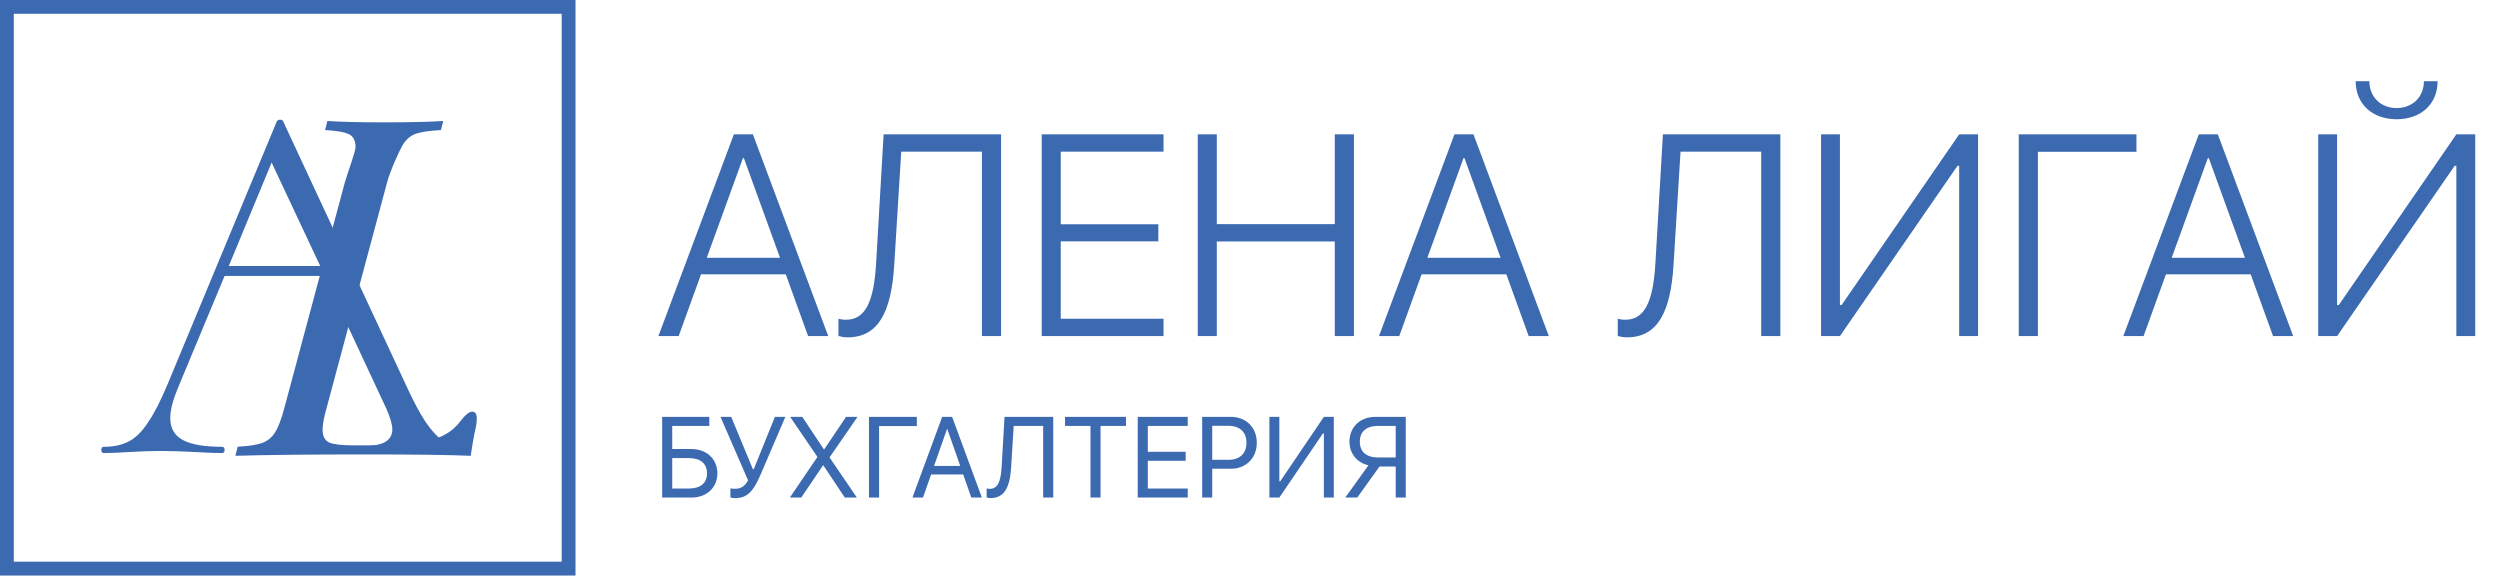
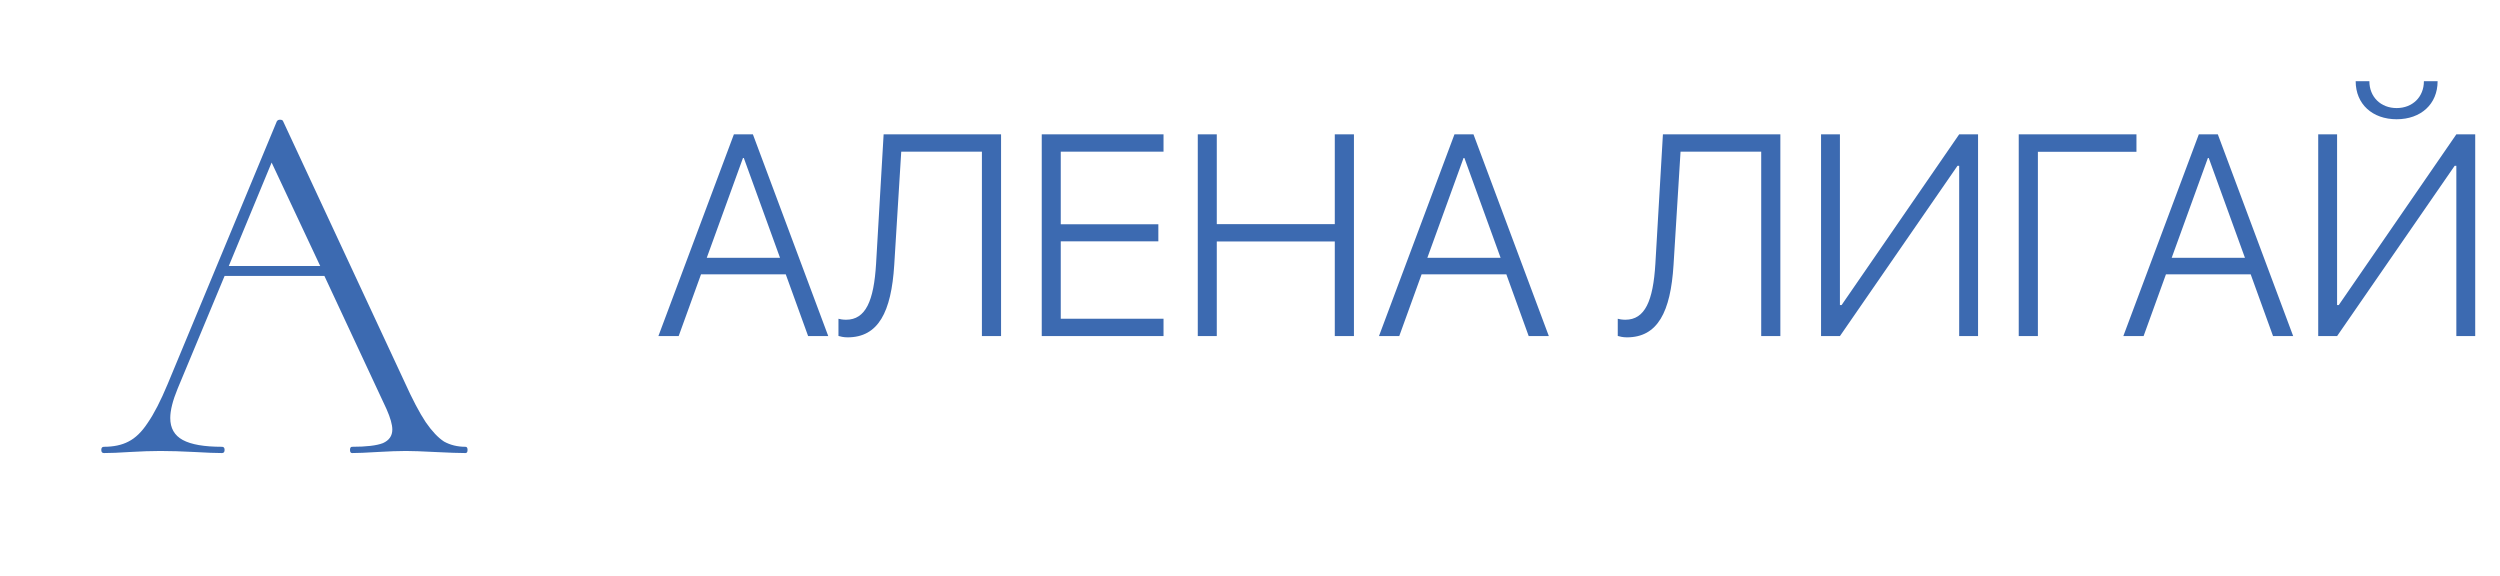
<svg xmlns="http://www.w3.org/2000/svg" width="543" height="125" viewBox="0 0 543 125" fill="none">
-   <path d="M155.811 102.812C155.811 99.702 153.466 97.528 150.175 97.528H146.008V92.511H154.062V90.544H143.822V108.071H150.199C153.491 108.071 155.811 105.909 155.811 102.812ZM146.008 106.104V99.496H149.628C152.13 99.496 153.564 100.686 153.564 102.812C153.564 104.925 152.142 106.104 149.628 106.104H146.008ZM159.613 108.193C162.188 108.193 163.548 106.942 165.212 103.055L170.581 90.544H168.31L163.718 101.901H163.524L158.823 90.544H156.491L162.479 104.33C161.787 105.618 160.924 106.164 159.613 106.164C159.236 106.164 158.884 106.128 158.641 106.067V108.035C158.835 108.132 159.212 108.193 159.613 108.193ZM171.553 108.071H174.031L178.756 101.087H178.841L183.493 108.071H186.117L180.201 99.386V99.314L186.25 90.544H183.76L179.023 97.589H178.938L174.262 90.544H171.626L177.517 99.204V99.289L171.553 108.071ZM190.939 108.071V92.536H199.138V90.544H188.74V108.071H190.939ZM210.969 108.071H213.264L206.802 90.544H204.64L198.178 108.071H200.474L202.235 103.055H209.207L210.969 108.071ZM205.685 93.204H205.758L208.564 101.196H202.879L205.685 93.204ZM228.764 108.071V90.544H218.184L217.552 101.427C217.358 104.816 216.617 106.176 214.953 106.176C214.758 106.176 214.431 106.14 214.297 106.104V108.059C214.516 108.132 214.831 108.181 215.147 108.181C217.977 108.181 219.326 106.176 219.617 101.512L220.176 92.511H226.577V108.071H228.764ZM239.04 108.071V92.511H244.566V90.544H231.327V92.511H236.853V108.071H239.04ZM257.976 106.104H249.304V100.079H257.527V98.135H249.304V92.511H257.976V90.544H247.117V108.071H257.976V106.104ZM261.11 90.544V108.071H263.296V101.816H267.341C270.633 101.816 272.977 99.496 272.977 96.168C272.977 92.852 270.657 90.544 267.366 90.544H261.11ZM263.296 92.487H266.795C269.309 92.487 270.73 93.848 270.73 96.168C270.73 98.5 269.297 99.872 266.795 99.872H263.296V92.487ZM287.541 108.071H289.703V90.544H287.541L278.067 104.537H277.872V90.544H275.71V108.071H277.872L287.347 94.127H287.541V108.071ZM303.15 99.362H299.287C296.785 99.362 295.352 98.123 295.352 95.925C295.352 93.738 296.773 92.511 299.287 92.511H303.15V99.362ZM299.627 101.33H303.15V108.071H305.336V90.544H298.716C295.424 90.544 293.104 92.754 293.104 95.925C293.104 98.536 294.744 100.492 297.222 101.063L292.193 108.071H294.793L299.627 101.33Z" fill="#3C6AB1" />
  <path d="M175.525 73H179.898L163.53 29.181H159.4L143.002 73H147.405L152.264 59.578H170.666L175.525 73ZM161.374 34.313H161.556L169.421 55.995H153.509L161.374 34.313ZM217.431 73V29.181H191.923L190.283 57.3C189.797 65.348 188.036 69.447 183.754 69.447C183.116 69.447 182.357 69.326 182.114 69.234V72.97C182.509 73.091 183.238 73.273 184.088 73.273C190.769 73.273 193.593 67.807 194.231 57.513L195.749 32.946H213.27V73H217.431ZM252.717 69.234H230.397V52.411H251.593V48.707H230.397V32.946H252.717V29.181H226.267V73H252.717V69.234ZM294.076 73V29.181H289.916V48.676H264.286V29.181H260.157V73H264.286V52.442H289.916V73H294.076ZM332.034 73H336.407L320.04 29.181H315.91L299.512 73H303.915L308.774 59.578H327.176L332.034 73ZM317.884 34.313H318.066L325.931 55.995H310.019L317.884 34.313ZM386.694 73V29.181H361.186L359.547 57.3C359.061 65.348 357.299 69.447 353.018 69.447C352.38 69.447 351.621 69.326 351.378 69.234V72.97C351.773 73.091 352.501 73.273 353.352 73.273C360.032 73.273 362.857 67.807 363.494 57.513L365.013 32.946H382.534V73H386.694ZM425.533 73H429.633V29.181H425.533L399.995 66.259H399.631V29.181H395.531V73H399.631L425.169 36.013H425.533V73ZM442.63 73V32.977H464.038V29.181H438.469V73H442.63ZM493.706 73H498.079L481.712 29.181H477.582L461.184 73H465.587L470.446 59.578H488.848L493.706 73ZM479.555 34.313H479.738L487.603 55.995H471.691L479.555 34.313ZM533.517 73H537.616V29.181H533.517L507.979 66.259H507.614V29.181H503.515V73H507.614L533.153 36.013H533.517V73ZM511.653 17.642C511.653 22.622 515.297 25.901 520.55 25.901C525.804 25.901 529.448 22.622 529.448 17.642H526.472C526.472 21.043 524.012 23.472 520.55 23.472C517.089 23.472 514.629 21.043 514.629 17.642H511.653Z" fill="#3C6AB1" />
-   <rect x="1.5" y="1.5" width="122" height="122" stroke="#3C6AB1" stroke-width="3" />
  <path d="M101.1 97.043C101.403 97.043 101.554 97.27 101.554 97.724C101.554 98.178 101.403 98.404 101.1 98.404C99.738 98.404 97.544 98.329 94.518 98.178C91.643 98.026 89.525 97.951 88.163 97.951C86.574 97.951 84.493 98.026 81.921 98.178C79.5 98.329 77.684 98.404 76.474 98.404C76.171 98.404 76.02 98.178 76.02 97.724C76.02 97.27 76.171 97.043 76.474 97.043C79.576 97.043 81.808 96.778 83.169 96.248C84.531 95.643 85.212 94.659 85.212 93.298C85.212 92.238 84.796 90.763 83.964 88.872L70.459 59.932H48.783L38.569 84.446C37.51 87.018 36.98 89.136 36.98 90.801C36.98 92.995 37.888 94.584 39.704 95.567C41.52 96.551 44.357 97.043 48.215 97.043C48.594 97.043 48.783 97.27 48.783 97.724C48.783 98.178 48.594 98.404 48.215 98.404C46.854 98.404 44.886 98.329 42.314 98.178C39.439 98.026 36.942 97.951 34.824 97.951C32.933 97.951 30.701 98.026 28.128 98.178C25.858 98.329 24.005 98.404 22.567 98.404C22.189 98.404 22 98.178 22 97.724C22 97.27 22.189 97.043 22.567 97.043C24.686 97.043 26.464 96.664 27.901 95.908C29.415 95.151 30.814 93.789 32.1 91.822C33.462 89.855 34.9 87.056 36.413 83.424L60.132 26.34C60.283 26.113 60.51 26 60.812 26C61.191 26 61.418 26.113 61.493 26.34L87.822 82.857C89.562 86.715 91.113 89.666 92.475 91.709C93.837 93.676 95.161 95.076 96.447 95.908C97.809 96.664 99.36 97.043 101.1 97.043ZM49.691 57.776H59.621H69.551L58.997 35.306L49.691 57.776Z" fill="#3C6AB1" />
-   <path d="M103.245 89.696C103.96 90.412 103.245 93.275 103.245 93.275C103.245 93.275 102.959 94.264 102.236 99C97.763 98.803 90.231 98.704 79.64 98.704C67.01 98.704 57.505 98.803 51.124 99L51.617 97.027C53.986 96.895 55.729 96.632 56.847 96.237C58.031 95.843 58.985 95.086 59.708 93.968C60.432 92.85 61.123 91.041 61.781 88.541L74.904 39.6C75.496 37.495 77.223 33.021 77.223 31.903C77.223 30.521 76.73 29.6 75.743 29.14C74.822 28.679 73.112 28.383 70.612 28.252L71.106 26.278C73.868 26.476 78.078 26.574 83.735 26.574C89.064 26.574 93.241 26.476 96.267 26.278L95.773 28.252C93.339 28.383 91.531 28.646 90.346 29.041C89.228 29.436 88.307 30.192 87.584 31.311C86.86 32.429 84.738 37.1 84.08 39.6L70.957 88.541C70.365 90.58 70.069 92.192 70.069 93.376C70.069 94.757 70.562 95.678 71.549 96.139C72.536 96.533 74.279 96.731 76.778 96.731H83.981C88.06 96.731 91.507 96.54 93.941 95.422C93.941 95.422 97.38 94.893 99.936 91.56C100.783 90.456 102.261 88.713 103.245 89.696V89.696Z" fill="#3C6AB1" />
</svg>